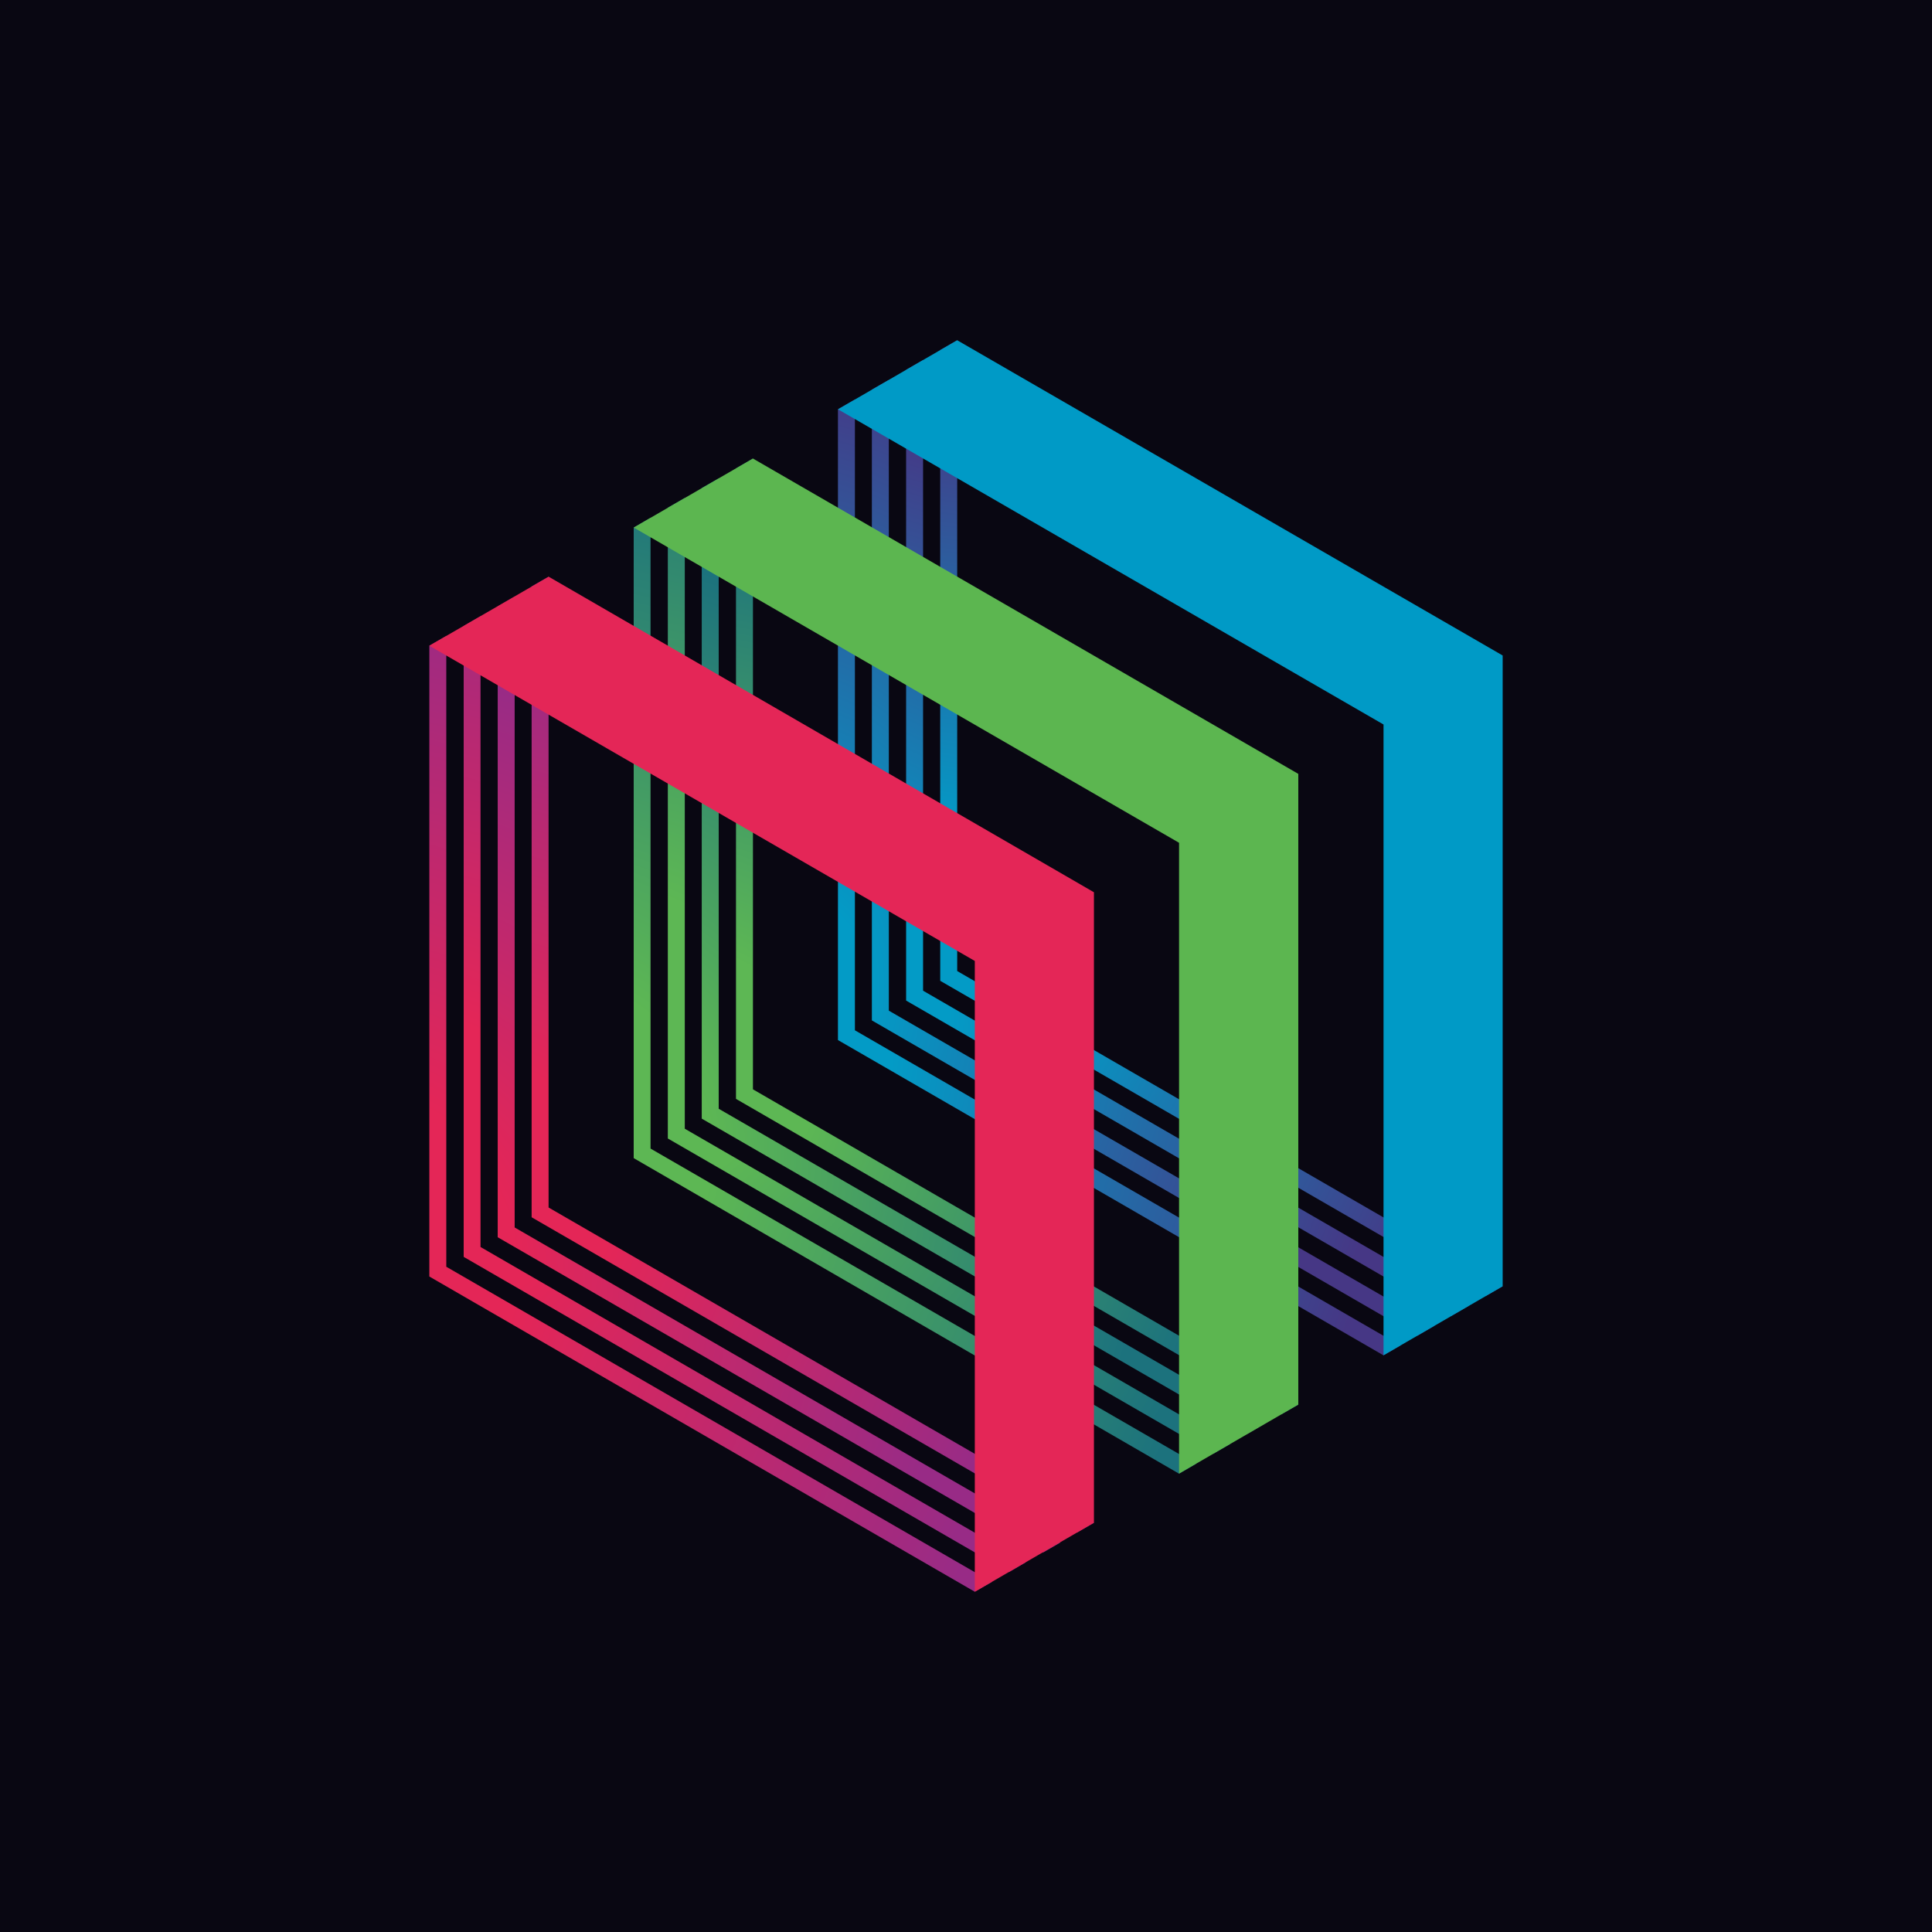
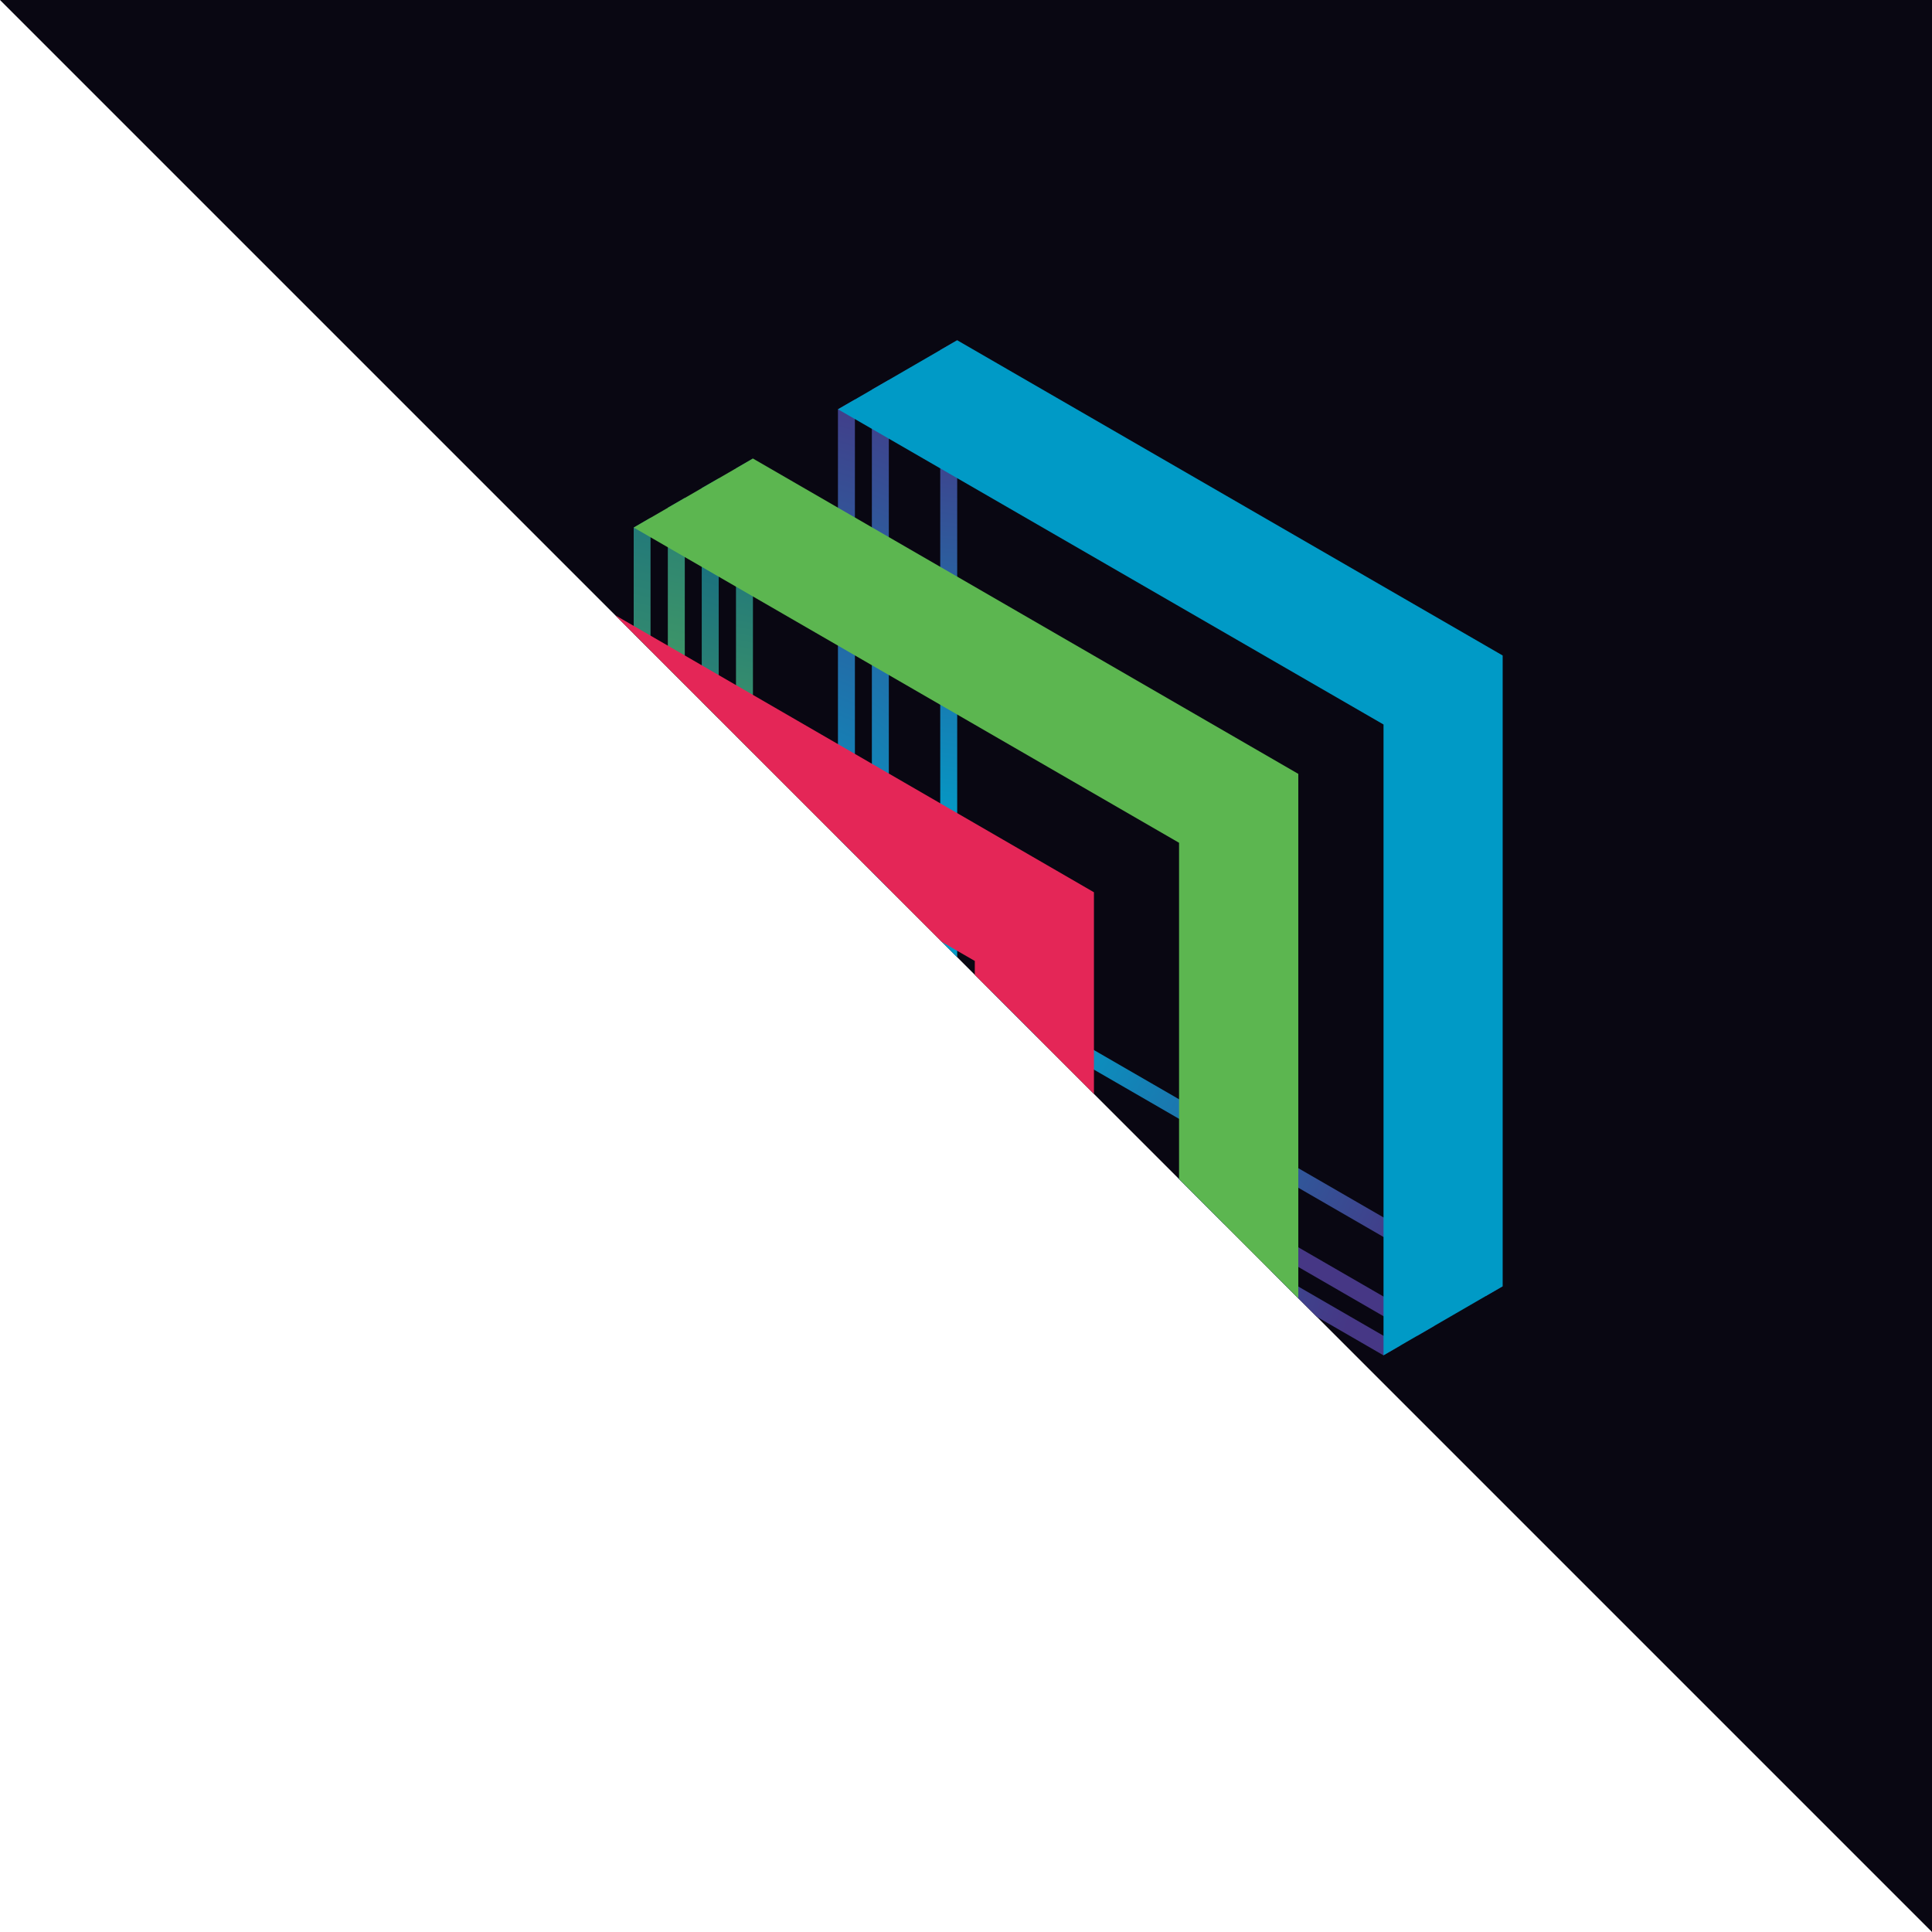
<svg xmlns="http://www.w3.org/2000/svg" viewBox="0 0 18 18">
  <g clip-path="url(#a)">
    <path fill="#090712" d="M0 0h18v18H0V0Z" />
    <path fill="url(#b)" d="m5.904 4.916.157-.092v5.877l5.082 2.937-.158.092-5.081-2.94V4.916Z" />
    <path fill="url(#c)" d="m6.222 4.73.158-.091v5.877l5.082 2.937-.158.091-5.082-2.937V4.73Z" />
    <path fill="url(#d)" d="m6.538 4.547.158-.09v5.873l5.082 2.937-.158.092-5.082-2.937V4.547Z" />
    <path fill="url(#e)" d="m6.857 4.364.158-.092v5.877l5.081 2.938-.158.09-5.081-2.939V4.364Z" />
    <path fill="url(#f)" d="m7.807 3.813.158-.091v5.877l5.082 2.937-.158.091L7.807 9.69V3.813Z" />
    <path fill="url(#g)" d="m8.123 3.63.158-.09v5.876l5.082 2.937-.158.092-5.082-2.938V3.63Z" />
-     <path fill="url(#h)" d="m8.442 3.445.158-.091V9.23l5.081 2.938-.158.091-5.081-2.937V3.445Z" />
    <path fill="url(#i)" d="m8.76 3.261.158-.091v5.877L14 11.984l-.158.091L8.76 9.138V3.261Z" />
    <path fill="#5CB650" d="m5.904 4.915 5.081 2.937v5.877l1.111-.643V7.21L7.015 4.272l-1.111.643Z" />
    <path fill="#009AC6" d="M7.807 3.813 12.89 6.75v5.877l1.11-.643V6.107L8.918 3.17l-1.11.643Z" />
    <path fill="url(#j)" d="m4 6.016.158-.091v5.877l5.082 2.937-.158.091L4 11.893V6.016Z" />
    <path fill="url(#k)" d="m4.319 5.833.158-.092v5.877l5.081 2.937-.158.092-5.08-2.937V5.833Z" />
    <path fill="url(#l)" d="m4.637 5.65.158-.091v5.877l5.082 2.937-.158.091-5.082-2.937V5.65Z" />
    <path fill="url(#m)" d="m4.953 5.464.158-.091v5.877l5.082 2.937-.158.091-5.082-2.937V5.464Z" />
    <path fill="#E42657" d="m4 6.016 5.082 2.937v5.877l1.11-.643V8.313l-5.08-2.94L4 6.016Z" />
  </g>
  <defs>
    <radialGradient id="b" cx="0" cy="0" r="1" gradientTransform="rotate(-30.25 22.143 -4.588) scale(5.786 6.443)" gradientUnits="userSpaceOnUse">
      <stop offset=".22" stop-color="#5DB754" />
      <stop offset="1" stop-color="#1C727D" />
    </radialGradient>
    <radialGradient id="c" cx="0" cy="0" r="1" gradientTransform="rotate(-29.64 21.273 -6.35) scale(5.486 6.109)" gradientUnits="userSpaceOnUse">
      <stop offset=".23" stop-color="#5DB754" />
      <stop offset="1" stop-color="#1C727D" />
    </radialGradient>
    <radialGradient id="d" cx="0" cy="0" r="1" gradientTransform="matrix(4.41 -2.504 2.789 4.911 5.476 10.582)" gradientUnits="userSpaceOnUse">
      <stop offset=".22" stop-color="#5DB754" />
      <stop offset="1" stop-color="#1C727D" />
    </radialGradient>
    <radialGradient id="e" cx="0" cy="0" r="1" gradientTransform="matrix(4.143 -2.377 2.647 4.613 6.497 10)" gradientUnits="userSpaceOnUse">
      <stop offset=".22" stop-color="#5DB754" />
      <stop offset="1" stop-color="#1C727D" />
    </radialGradient>
    <radialGradient id="f" cx="0" cy="0" r="1" gradientTransform="matrix(5.08 -2.9 3.229 5.657 6.926 9.57)" gradientUnits="userSpaceOnUse">
      <stop offset=".23" stop-color="#039BC6" />
      <stop offset="1" stop-color="#463785" />
    </radialGradient>
    <radialGradient id="g" cx="0" cy="0" r="1" gradientTransform="matrix(4.767 -2.765 3.079 5.31 6.77 9.011)" gradientUnits="userSpaceOnUse">
      <stop offset=".23" stop-color="#039BC6" />
      <stop offset="1" stop-color="#463785" />
    </radialGradient>
    <radialGradient id="h" cx="0" cy="0" r="1" gradientTransform="matrix(4.425 -2.534 2.822 4.928 7.687 9.347)" gradientUnits="userSpaceOnUse">
      <stop offset=".22" stop-color="#039BC6" />
      <stop offset="1" stop-color="#463785" />
    </radialGradient>
    <radialGradient id="i" cx="0" cy="0" r="1" gradientTransform="matrix(4.165 -2.362 2.631 4.638 8.747 8.897)" gradientUnits="userSpaceOnUse">
      <stop offset=".23" stop-color="#039BC6" />
      <stop offset="1" stop-color="#463785" />
    </radialGradient>
    <radialGradient id="j" cx="0" cy="0" r="1" gradientTransform="rotate(-30.25 23.22 -.61) scale(5.786 6.443)" gradientUnits="userSpaceOnUse">
      <stop offset=".23" stop-color="#E42657" />
      <stop offset="1" stop-color="#982B86" />
    </radialGradient>
    <radialGradient id="k" cx="0" cy="0" r="1" gradientTransform="rotate(-29.64 22.498 -2.142) scale(5.486 6.109)" gradientUnits="userSpaceOnUse">
      <stop offset=".23" stop-color="#E42657" />
      <stop offset="1" stop-color="#982B86" />
    </radialGradient>
    <radialGradient id="l" cx="0" cy="0" r="1" gradientTransform="matrix(4.41 -2.504 2.789 4.911 3.597 11.649)" gradientUnits="userSpaceOnUse">
      <stop offset=".23" stop-color="#E42657" />
      <stop offset="1" stop-color="#982B86" />
    </radialGradient>
    <radialGradient id="m" cx="0" cy="0" r="1" gradientTransform="rotate(-29.85 23.116 -3.034) scale(4.777 5.319)" gradientUnits="userSpaceOnUse">
      <stop offset=".23" stop-color="#E42657" />
      <stop offset="1" stop-color="#982B86" />
    </radialGradient>
    <clipPath id="a">
-       <path fill="#fff" d="M0 0h18v18H0z" />
+       <path fill="#fff" d="M0 0h18v18z" />
    </clipPath>
  </defs>
</svg>